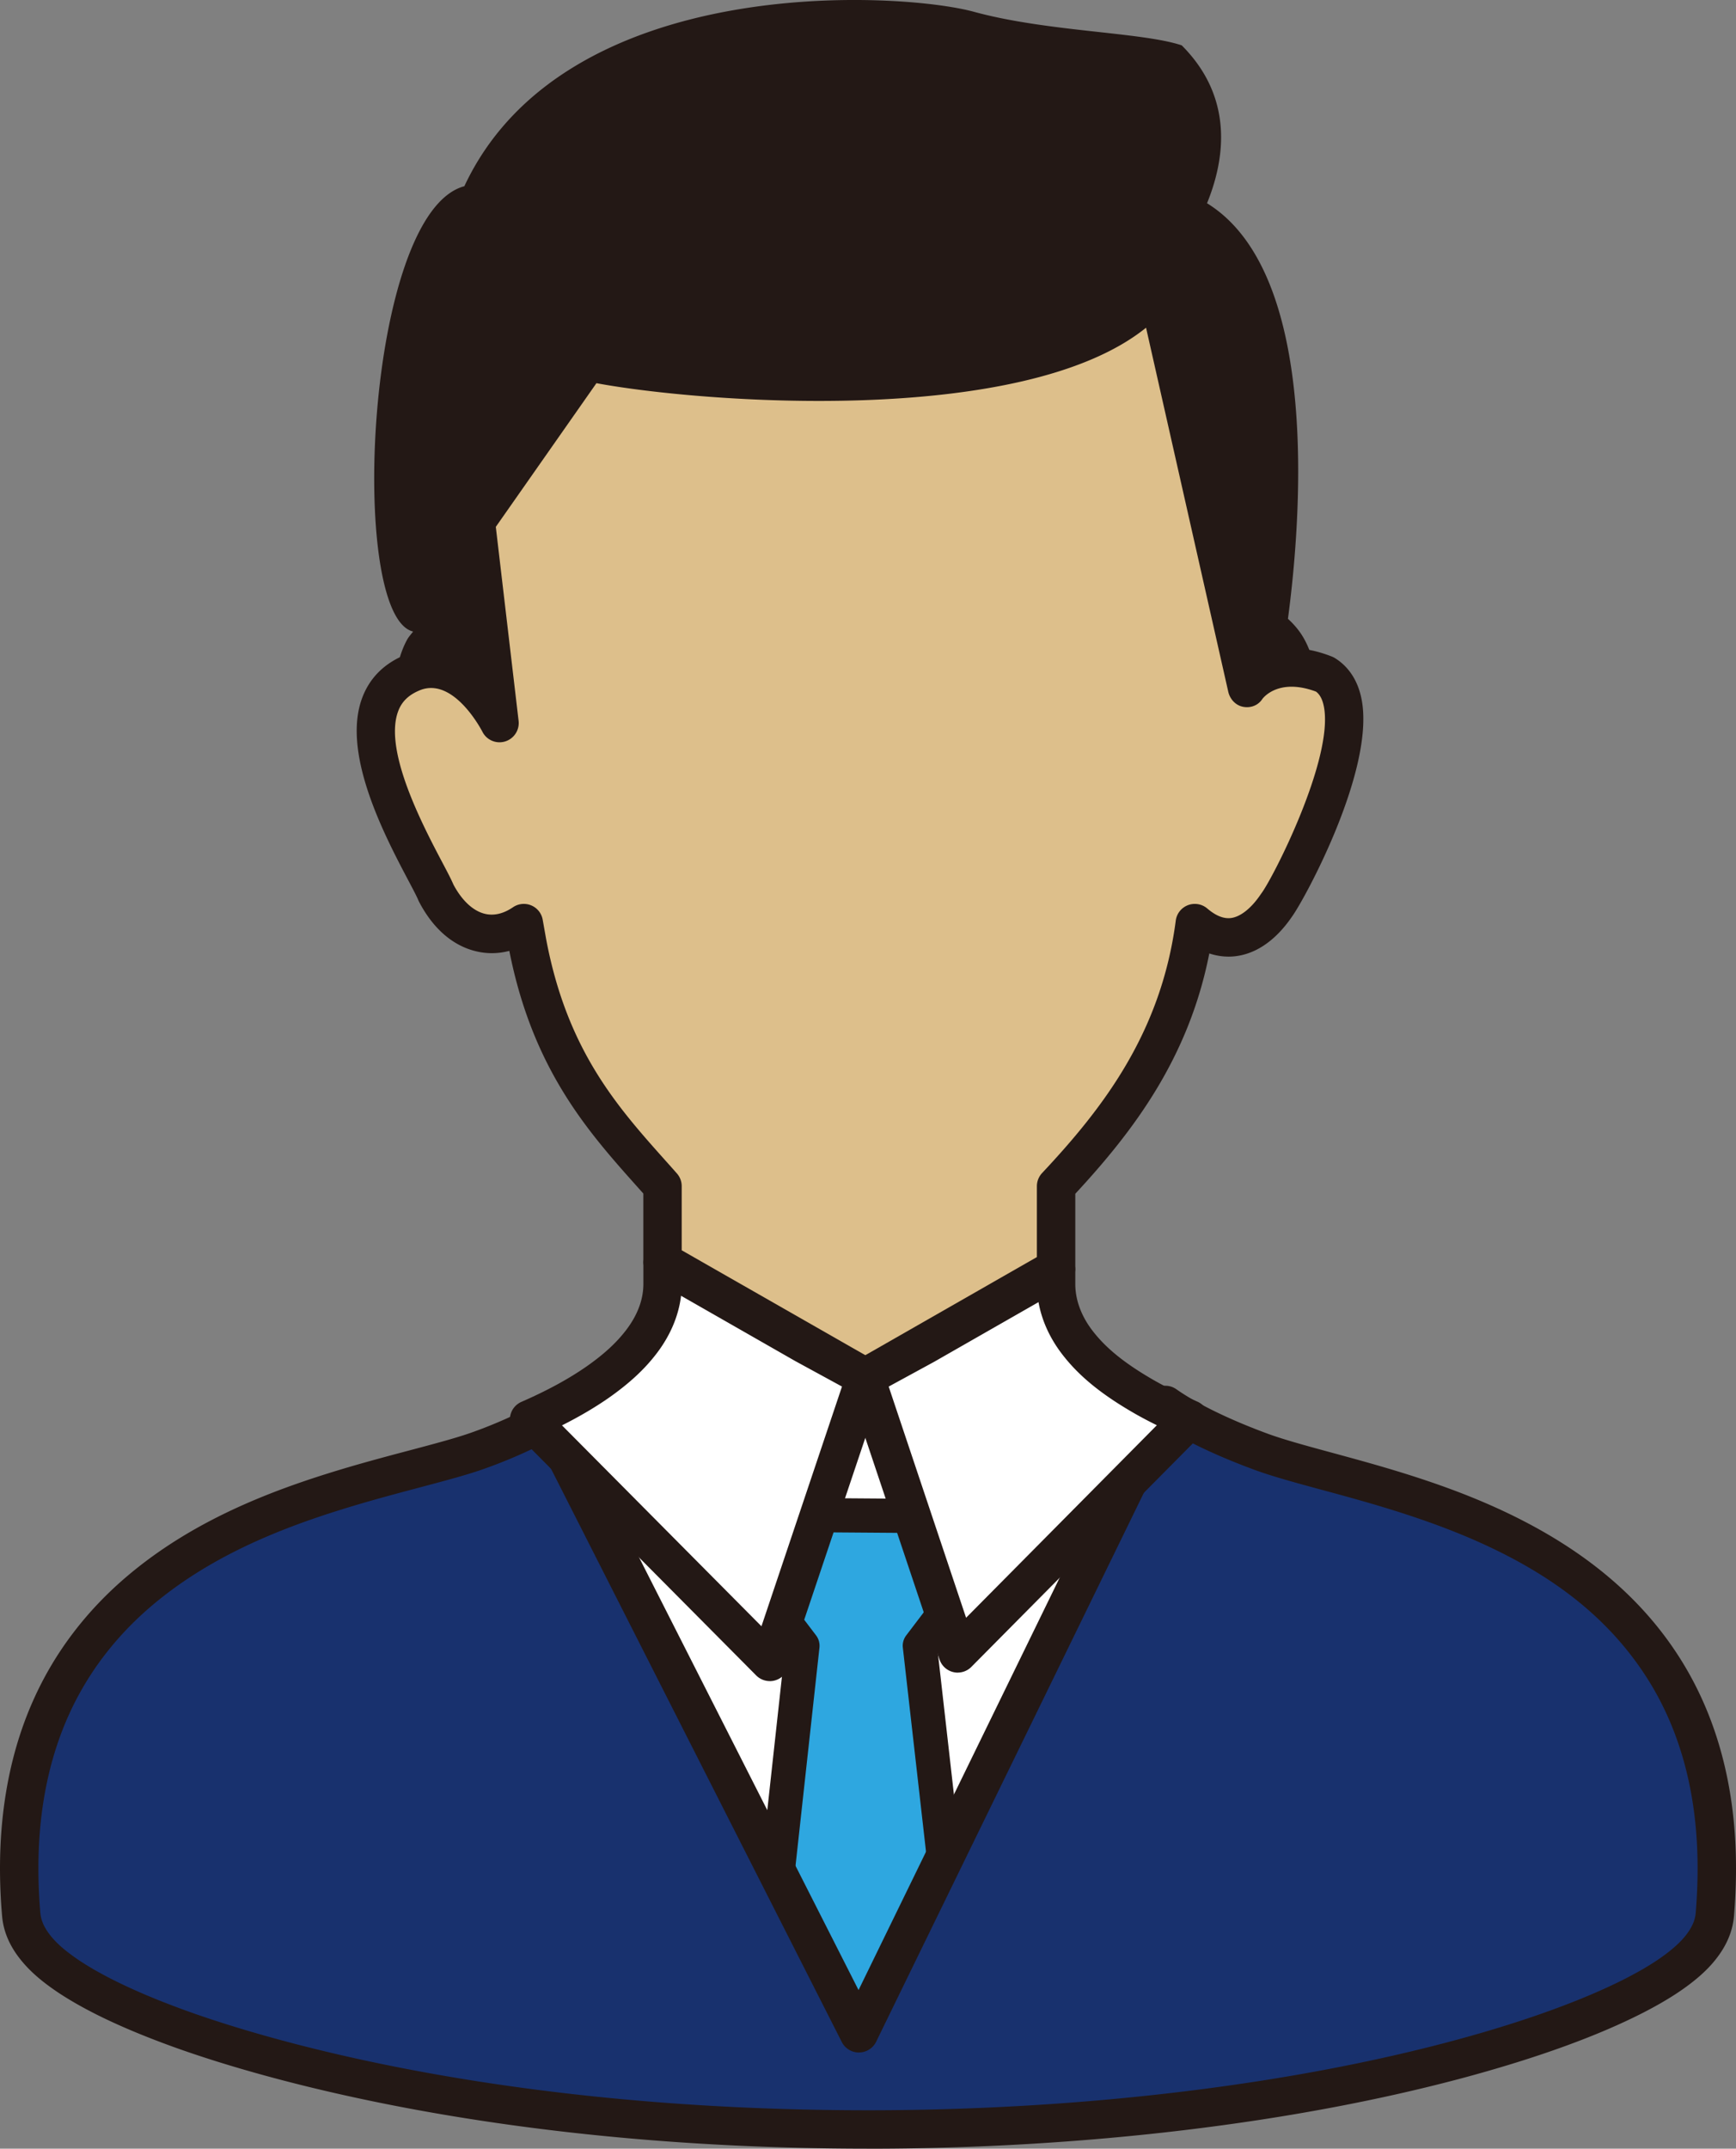
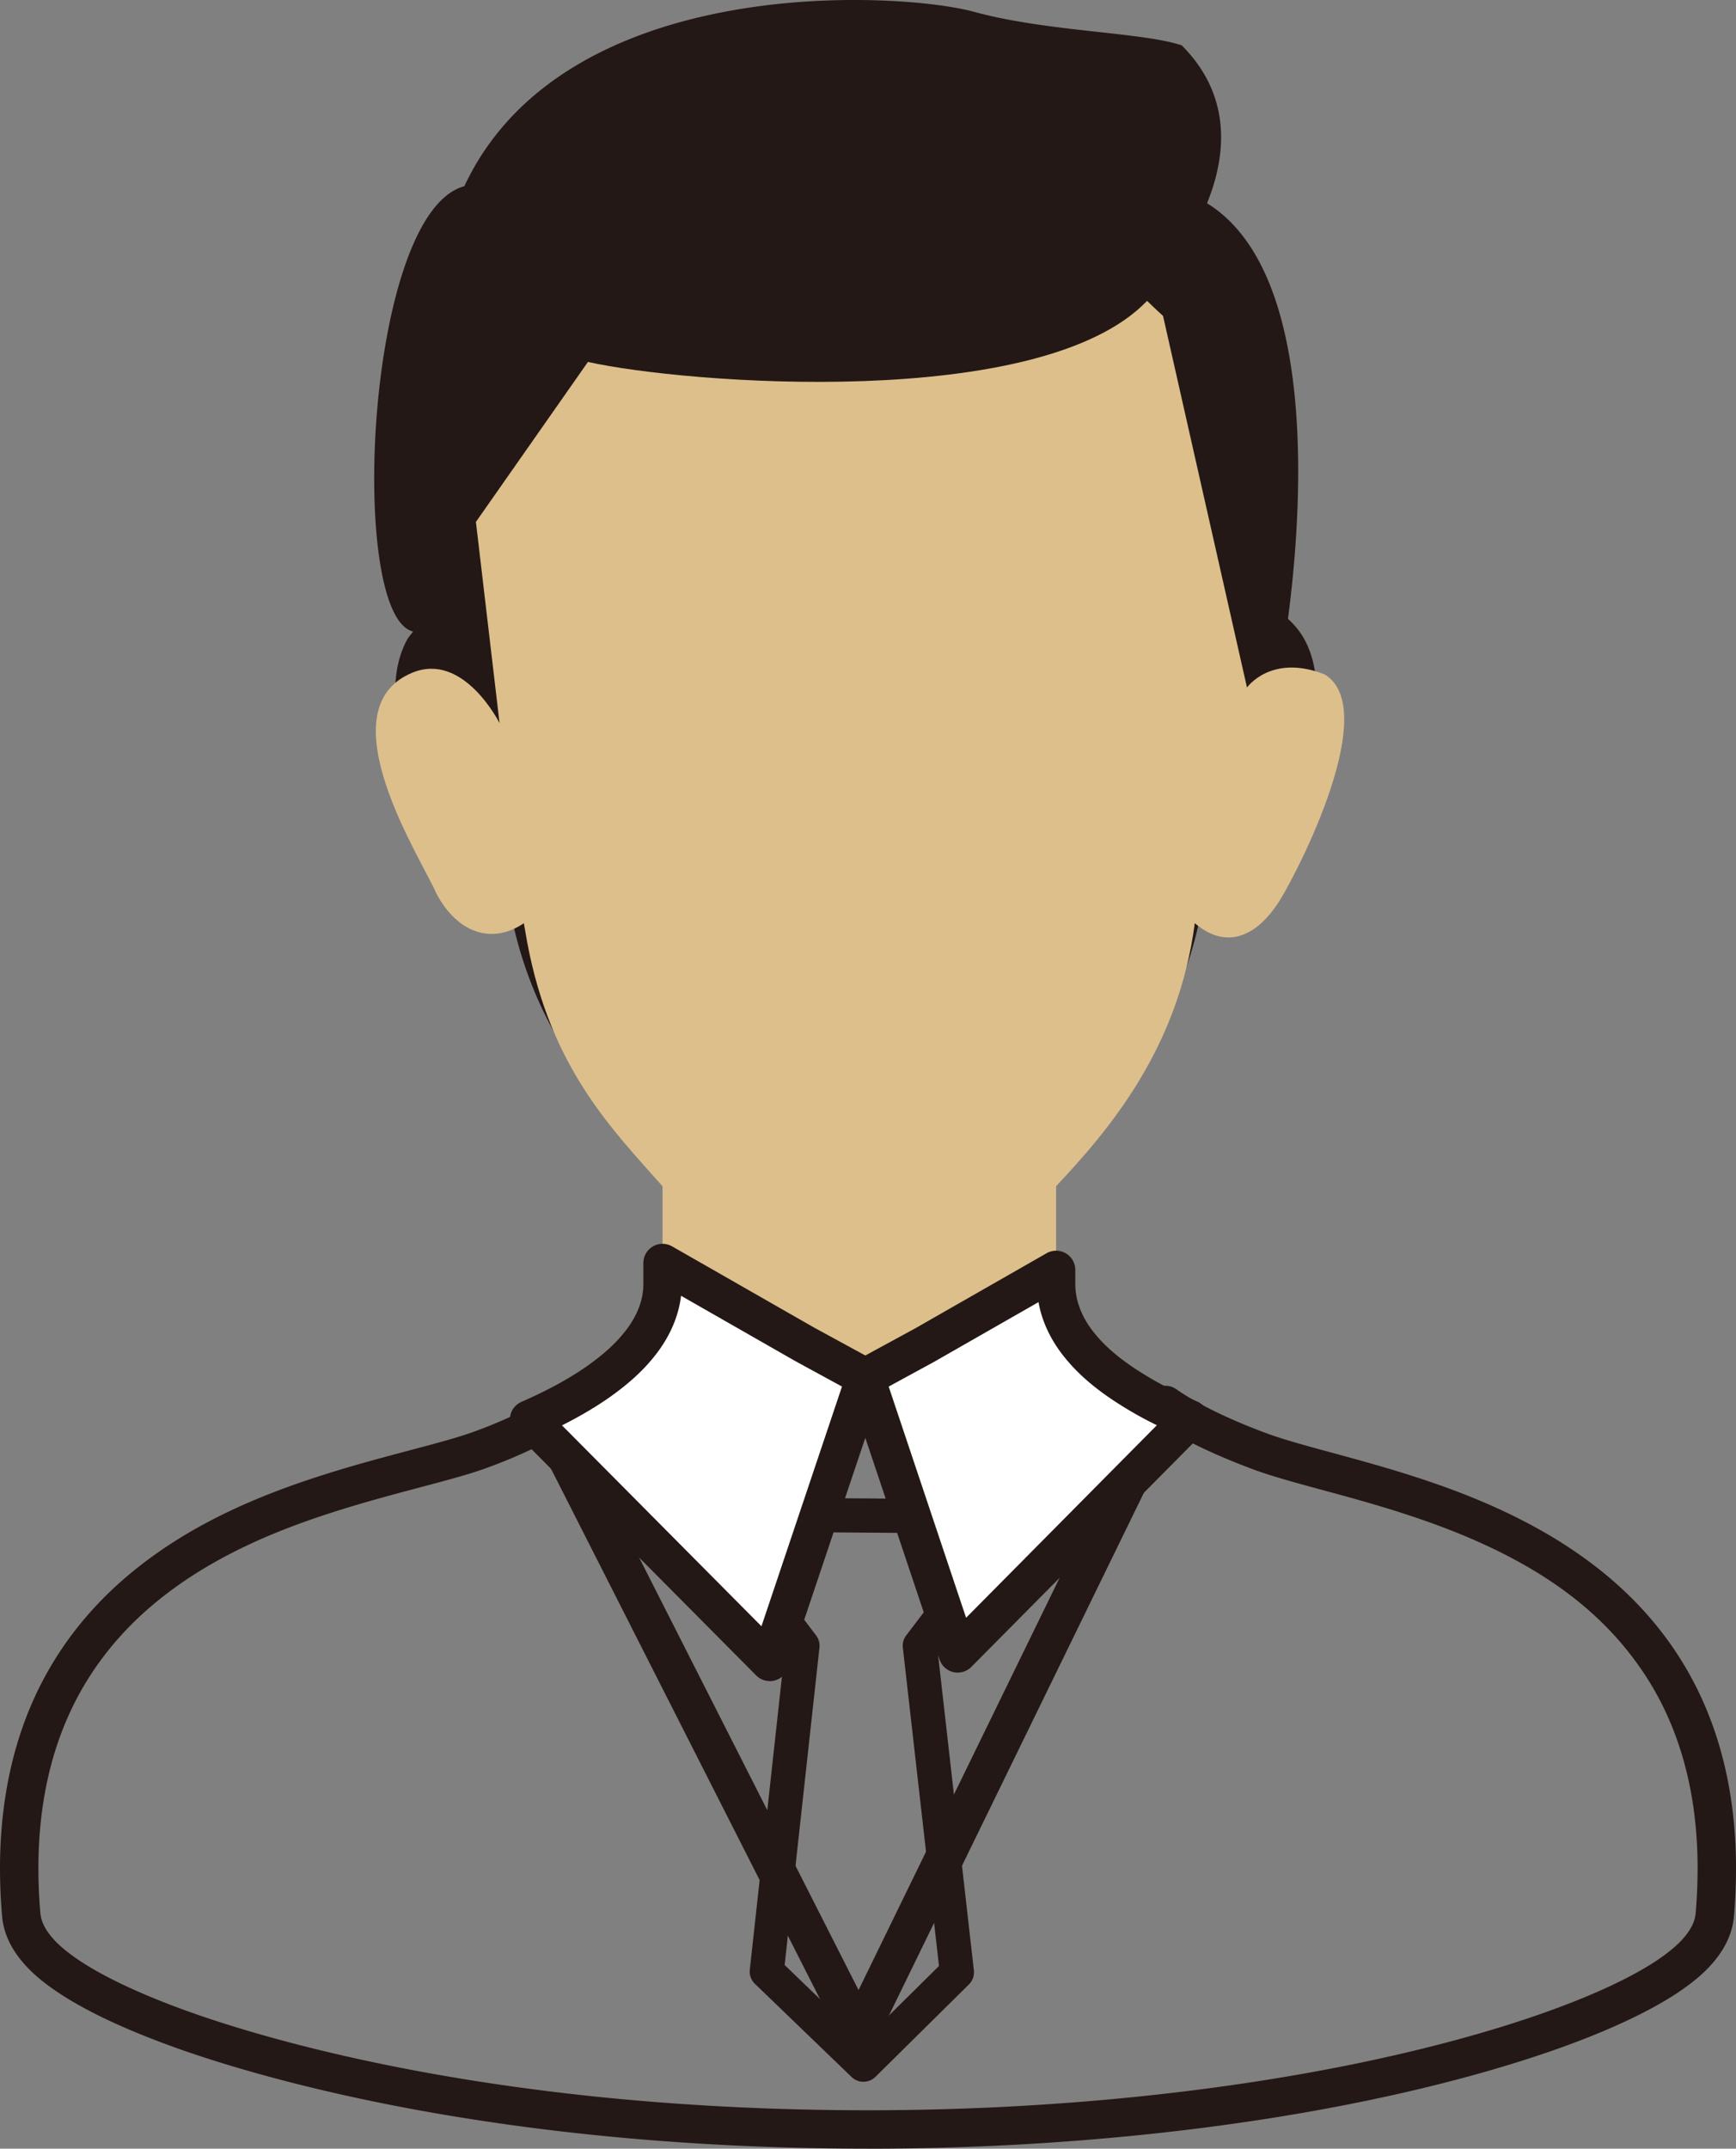
<svg xmlns="http://www.w3.org/2000/svg" id="a" data-name="キャラクター" viewBox="0 0 406.79 503.2">
  <rect x="0" y="0" width="406.79" height="503.2" fill="#808080" stroke="none" />
  <defs>
    <style>.c{fill:#fff}.f{fill:#231815}</style>
  </defs>
-   <path d="M130.55 334.84c-5.05 2.87-10.85 5.36-15.94 7.15-5.97 2.11-15.58 4.32-26.35 7.4-16.18 4.68-35.31 11.42-50.88 24.77-7.77 6.67-14.59 15.05-19.39 25.47-4.8 10.41-7.56 22.78-7.55 37.25 0 3.36.15 6.83.45 10.42.22 2.52 1.18 4.56 2.3 6.25 2.14 3.15 4.98 5.49 8.54 7.89 6.23 4.12 14.87 8.15 25.92 12.11 33.08 11.8 87.86 22.6 155.74 22.61 55.15 0 101.69-7.16 134.92-16.15 16.62-4.5 29.89-9.44 39.48-14.37 4.8-2.48 8.69-4.93 11.77-7.62 1.54-1.36 2.89-2.78 4.03-4.48 1.12-1.68 2.08-3.73 2.3-6.25.3-3.59.45-7.05.45-10.4.03-19.3-4.93-34.85-13.02-46.95-12.15-18.2-30.61-28.26-47.96-34.8-8.7-3.27-17.2-5.69-24.69-7.74-7.48-2.04-13.98-3.75-18.35-5.39-7.64-2.84-15.72-6.52-21.35-10.48" class="c" />
-   <path d="m224.22 461.9-8.68-76.48 9.02-11.87-8.62-18.52-28.11-.21-8.8 18.73 9.02 11.87-8.37 76.3 22.65 21.82z" style="fill:#2ea7e0" />
  <path d="M202.33 487.54c-1 0-2-.37-2.78-1.12L176.9 464.6a3.99 3.99 0 0 1-1.2-3.32l8.2-74.72-8.05-10.6a4.01 4.01 0 0 1-.44-4.12l8.8-18.73a4.03 4.03 0 0 1 3.65-2.3l28.1.21c1.54.01 2.94.91 3.6 2.31l8.63 18.52c.63 1.35.46 2.93-.44 4.11l-8.05 10.59 8.5 74.89c.14 1.22-.29 2.43-1.16 3.3l-21.9 21.64c-.78.77-1.79 1.15-2.81 1.15Zm-18.46-27.34 18.42 17.75 17.74-17.53-8.47-74.55c-.12-1.02.17-2.05.79-2.87l7.56-9.95-6.54-14.04-23.01-.17-6.68 14.22 7.55 9.94c.62.82.9 1.84.79 2.86l-8.16 74.35Z" class="f" />
-   <path d="M201.26 476.15 128.3 332.4c-5.2 2.96-11.19 5.53-16.43 7.37-6.15 2.18-16.06 4.45-27.16 7.63-16.68 4.83-36.4 11.77-52.44 25.53-8.01 6.88-15.04 15.52-19.99 26.25s-7.79 23.48-7.78 38.4c0 3.46.15 7.04.47 10.74.23 2.6 1.21 4.7 2.37 6.44 2.21 3.25 5.14 5.66 8.8 8.13 6.42 4.25 15.32 8.41 26.72 12.49 34.1 12.16 90.57 23.3 160.54 23.31 56.85 0 104.83-7.38 139.08-16.65 17.13-4.64 30.81-9.73 40.7-14.81 4.95-2.56 8.95-5.09 12.13-7.86 1.59-1.4 2.98-2.87 4.15-4.61 1.15-1.73 2.15-3.84 2.37-6.44.31-3.7.46-7.27.46-10.72.03-19.89-5.08-35.92-13.42-48.39-12.53-18.76-31.55-29.13-49.43-35.87-8.97-3.37-17.73-5.86-25.45-7.97-7.71-2.1-14.41-3.87-18.92-5.56-7.88-2.93-16.2-6.72-22.01-10.8l-71.8 147.13Z" style="fill:#18316e" />
  <path d="M203.4 503.2c-86.65-.02-142.19-16.49-162.05-23.57-11.86-4.25-20.91-8.49-27.69-12.97-3.38-2.28-7.19-5.16-10.04-9.36-1.85-2.77-2.87-5.57-3.13-8.57A129 129 0 0 1 0 437.59c0-14.93 2.75-28.49 8.2-40.29 4.86-10.56 11.98-19.91 21.14-27.78 16.71-14.34 36.74-21.41 54.12-26.44 4.45-1.27 8.75-2.42 12.55-3.42 5.8-1.54 10.81-2.87 14.35-4.12 5.65-1.99 11.22-4.49 15.71-7.04a4.5 4.5 0 0 1 3.52-.4c1.18.35 2.16 1.18 2.72 2.27l68.87 135.69 67.84-139.01a4.497 4.497 0 0 1 6.63-1.7c4.8 3.37 12.25 7.02 20.99 10.26 3.87 1.46 9.61 3.02 16.26 4.82l2.27.62c7.65 2.09 16.57 4.61 25.85 8.1 23.83 8.98 40.7 21.28 51.59 37.59 9.43 14.11 14.2 31.24 14.18 50.9 0 3.58-.16 7.31-.47 11.08-.26 3-1.28 5.8-3.11 8.55-1.31 1.95-2.87 3.7-4.93 5.51-3.34 2.91-7.48 5.6-13.03 8.47-10.62 5.46-24.61 10.55-41.59 15.16-40.04 10.84-89.85 16.8-140.25 16.8Zm-77.04-164.67c-4.02 2.01-8.5 3.9-13 5.49-3.88 1.38-9.05 2.75-15.04 4.34-3.76 1-8.02 2.13-12.37 3.38-16.45 4.76-35.35 11.41-50.75 24.62-8.17 7.02-14.51 15.34-18.83 24.72-4.9 10.62-7.38 22.9-7.37 36.52 0 3.37.15 6.85.45 10.36.13 1.47.65 2.85 1.63 4.32 1.59 2.34 3.79 4.34 7.58 6.9 6.05 4 14.71 8.04 25.72 11.98 19.41 6.92 73.78 23.03 159.02 23.05 49.64 0 98.61-5.86 137.9-16.49 16.14-4.37 29.91-9.38 39.82-14.47 4.89-2.52 8.46-4.83 11.23-7.24 1.45-1.27 2.53-2.46 3.38-3.73.98-1.47 1.5-2.85 1.62-4.32.29-3.51.44-6.99.44-10.33.02-17.85-4.23-33.29-12.66-45.89-9.95-14.9-24.97-25.75-47.28-34.16-8.92-3.35-17.61-5.81-25.05-7.84l-2.26-.61c-6.87-1.86-12.8-3.47-17.05-5.08-5.33-1.98-12.42-4.92-18.59-8.51l-69.59 142.61a4.52 4.52 0 0 1-4.01 2.53h-.04c-1.69 0-3.25-.95-4.01-2.46l-70.88-139.66ZM254.36 264.71c8.81-9.81 21.47-25.01 26.68-49.1 1.82-.81 3.62-1.74 5.35-2.95 4.31-2.97 7.97-7.3 11.07-13.17 3.12-5.9 5.88-13.44 8.83-23.76 1.49-5.23 2.18-9.77 2.18-13.82 0-4.66-.95-8.71-2.72-12-1.09-2.05-2.48-3.64-3.95-4.99 2.97-22.21 7.92-80.75-18.96-97.32 5.13-12.61 5.06-25.99-5.93-36.98-9.43-3.14-31.42-3.14-48.7-7.86s-95.84-9.42-119.4 40.85C85.56 49.81 81.42 144.27 96.8 147.9c-.49.68-1.05 1.23-1.46 2.01-1.76 3.28-2.73 7.33-2.72 12 0 4.05.7 8.59 2.19 13.82 3.95 13.74 7.51 22.61 12.12 29.12 2.3 3.23 4.93 5.83 7.78 7.81 1.73 1.2 3.53 2.13 5.35 2.95 5.2 24.09 17.87 39.29 26.68 49.1" class="f" />
  <path d="m123.53 220.63-.78-4.42c-7.34 5-15.55 2.47-20.56-7.08-2.92-7.1-26.48-43.05-5.52-51.61 12.02-4.91 20.39 11.84 20.39 11.84l-5.54-47.13 26.25-37.47c22.59 5.06 106.13 11.67 131.02-14.3 2.25 2.19 3.74 3.52 3.74 3.52l19.67 87.03s5.66-8.02 18.24-3.05c14.04 8.61-8.72 50.75-11.31 54.04-4 5.93-10.93 11.21-19.16 4.2-3.83 29.35-20.05 48.34-32.5 61.61v19.21l-44.7 25.55-47.52-27.14v-17.61c-11.97-13.53-26.2-27.69-31.72-57.18Z" style="fill:#ddbf8b" />
-   <path d="M202.77 327.07c-.77 0-1.54-.2-2.23-.59l-47.52-27.15c-1.4-.8-2.27-2.29-2.27-3.91v-15.9c-.46-.52-.93-1.04-1.4-1.57-11.49-12.86-24.5-27.41-30-55.26-2.64.69-5.33.72-7.97.05-5.37-1.34-9.92-5.32-13.17-11.52-.06-.12-.12-.25-.18-.38-.36-.89-1.29-2.65-2.37-4.69-5.45-10.32-15.58-29.53-10.85-42.55 1.73-4.75 5.14-8.2 10.16-10.25 6.04-2.47 11.49-.96 15.92 2.05l-3.84-32.64c-.13-1.1.15-2.2.78-3.11l26.25-37.47a4.51 4.51 0 0 1 4.67-1.81c22.69 5.08 103.94 10.82 126.79-13.02.83-.87 1.97-1.36 3.17-1.39 1.21-.02 2.36.44 3.22 1.27 2.14 2.08 3.58 3.37 3.6 3.38.7.62 1.19 1.45 1.4 2.37l18.16 80.37c3.88-1.72 9.52-2.54 17 .41.24.1.48.21.7.35 2.33 1.43 5.31 4.31 6.32 9.95 2.96 16.52-13.39 46.5-16.31 50.53-2.58 3.81-6.93 8.48-13.08 9.32-1.67.23-3.86.2-6.35-.62-4.82 24.49-17.75 41.56-31.4 56.28v17.44c0 1.61-.87 3.11-2.27 3.91L205 326.47c-.69.4-1.46.59-2.23.59Zm-43.02-34.26 43.02 24.57 40.2-22.98v-16.6c0-1.14.44-2.25 1.22-3.08 14.24-15.17 27.89-32.83 31.32-59.11.21-1.64 1.3-3.02 2.84-3.62 1.54-.59 3.28-.3 4.54.77 2.04 1.74 3.88 2.46 5.61 2.23 2.23-.31 4.74-2.32 6.9-5.52.06-.09.13-.18.19-.27 2.76-3.66 16.95-31.51 14.64-43.67-.41-2.15-1.21-3.08-1.86-3.56-8.49-3.16-12.15 1.18-12.54 1.69-.98 1.52-2.7 2.2-4.49 1.88-1.78-.32-3.13-1.78-3.53-3.55l-19.26-85.24c-29.1 23.43-104.63 17.5-128.79 12.99l-23.58 33.65 5.34 45.42a4.506 4.506 0 0 1-3.18 4.84c-2.1.63-4.34-.35-5.31-2.3-.06-.12-6.67-12.96-14.66-9.69-2.63 1.08-4.26 2.66-5.1 4.99-3.37 9.27 5.9 26.84 10.35 35.28 1.21 2.29 2.1 3.98 2.64 5.25 1.98 3.71 4.57 6.13 7.29 6.81 2.15.54 4.39.02 6.66-1.52a4.5 4.5 0 0 1 4.28-.43c1.41.59 2.42 1.86 2.68 3.36l.78 4.4c4.9 26.17 16.69 39.37 28.1 52.13.86.96 1.72 1.92 2.56 2.88.73.82 1.13 1.88 1.13 2.98v15Z" class="f" />
  <path d="m180.38 389.2-56.4-56.77c5.45-2.39 11.02-5.24 16-8.71 3.9-2.73 7.47-5.79 10.31-9.51 2.8-3.67 4.96-8.28 4.96-13.53v-4.89l33.27 19.02 14.24 7.76-22.39 66.63Z" class="c" />
  <path d="M180.38 393.7c-1.18 0-2.34-.47-3.19-1.33l-56.4-56.77a4.496 4.496 0 0 1 1.39-7.29c6.04-2.64 11.03-5.35 15.24-8.28 4.08-2.85 7.03-5.57 9.3-8.54 2.68-3.51 4.04-7.15 4.04-10.81v-4.89c0-1.6.85-3.09 2.24-3.89 1.39-.81 3.1-.81 4.49-.01l33.28 19.02 14.16 7.71a4.495 4.495 0 0 1 2.11 5.39l-22.39 66.63a4.51 4.51 0 0 1-4.26 3.07Zm-48.7-59.9 46.75 47.06 18.87-56.14-10.92-5.95-26.79-15.31c-.56 4.67-2.5 9.28-5.71 13.49-2.85 3.74-6.44 7.06-11.31 10.47-3.23 2.24-6.82 4.35-10.88 6.39Z" class="f" />
  <path d="m224.43 387.22-21.66-64.65 13.86-7.54 30.84-17.63v3.28c-.01 5.09 1.97 9.67 4.68 13.32 4.11 5.51 9.82 9.59 16.03 13.16 3.41 1.94 7 3.65 10.61 5.23z" class="c" />
  <path d="M224.43 391.72q-.51 0-1.02-.12a4.5 4.5 0 0 1-3.25-2.95L198.5 324c-.69-2.07.2-4.34 2.12-5.38l13.86-7.54 30.76-17.58a4.5 4.5 0 0 1 4.49.01 4.5 4.5 0 0 1 2.24 3.89v3.28c-.01 4.55 2.05 8.3 3.79 10.64 3.18 4.26 7.7 7.94 14.65 11.93 2.88 1.64 6.12 3.23 10.18 5.01 1.36.6 2.33 1.82 2.61 3.28s-.18 2.96-1.23 4.01l-54.36 54.83c-.85.86-2.01 1.33-3.2 1.33Zm-16.19-67 18.14 54.15 44.7-45.09c-1.83-.9-3.52-1.79-5.12-2.7-8.09-4.64-13.45-9.07-17.41-14.38-2.72-3.67-4.48-7.67-5.2-11.75l-24.48 13.99-10.63 5.79Z" class="f" />
</svg>